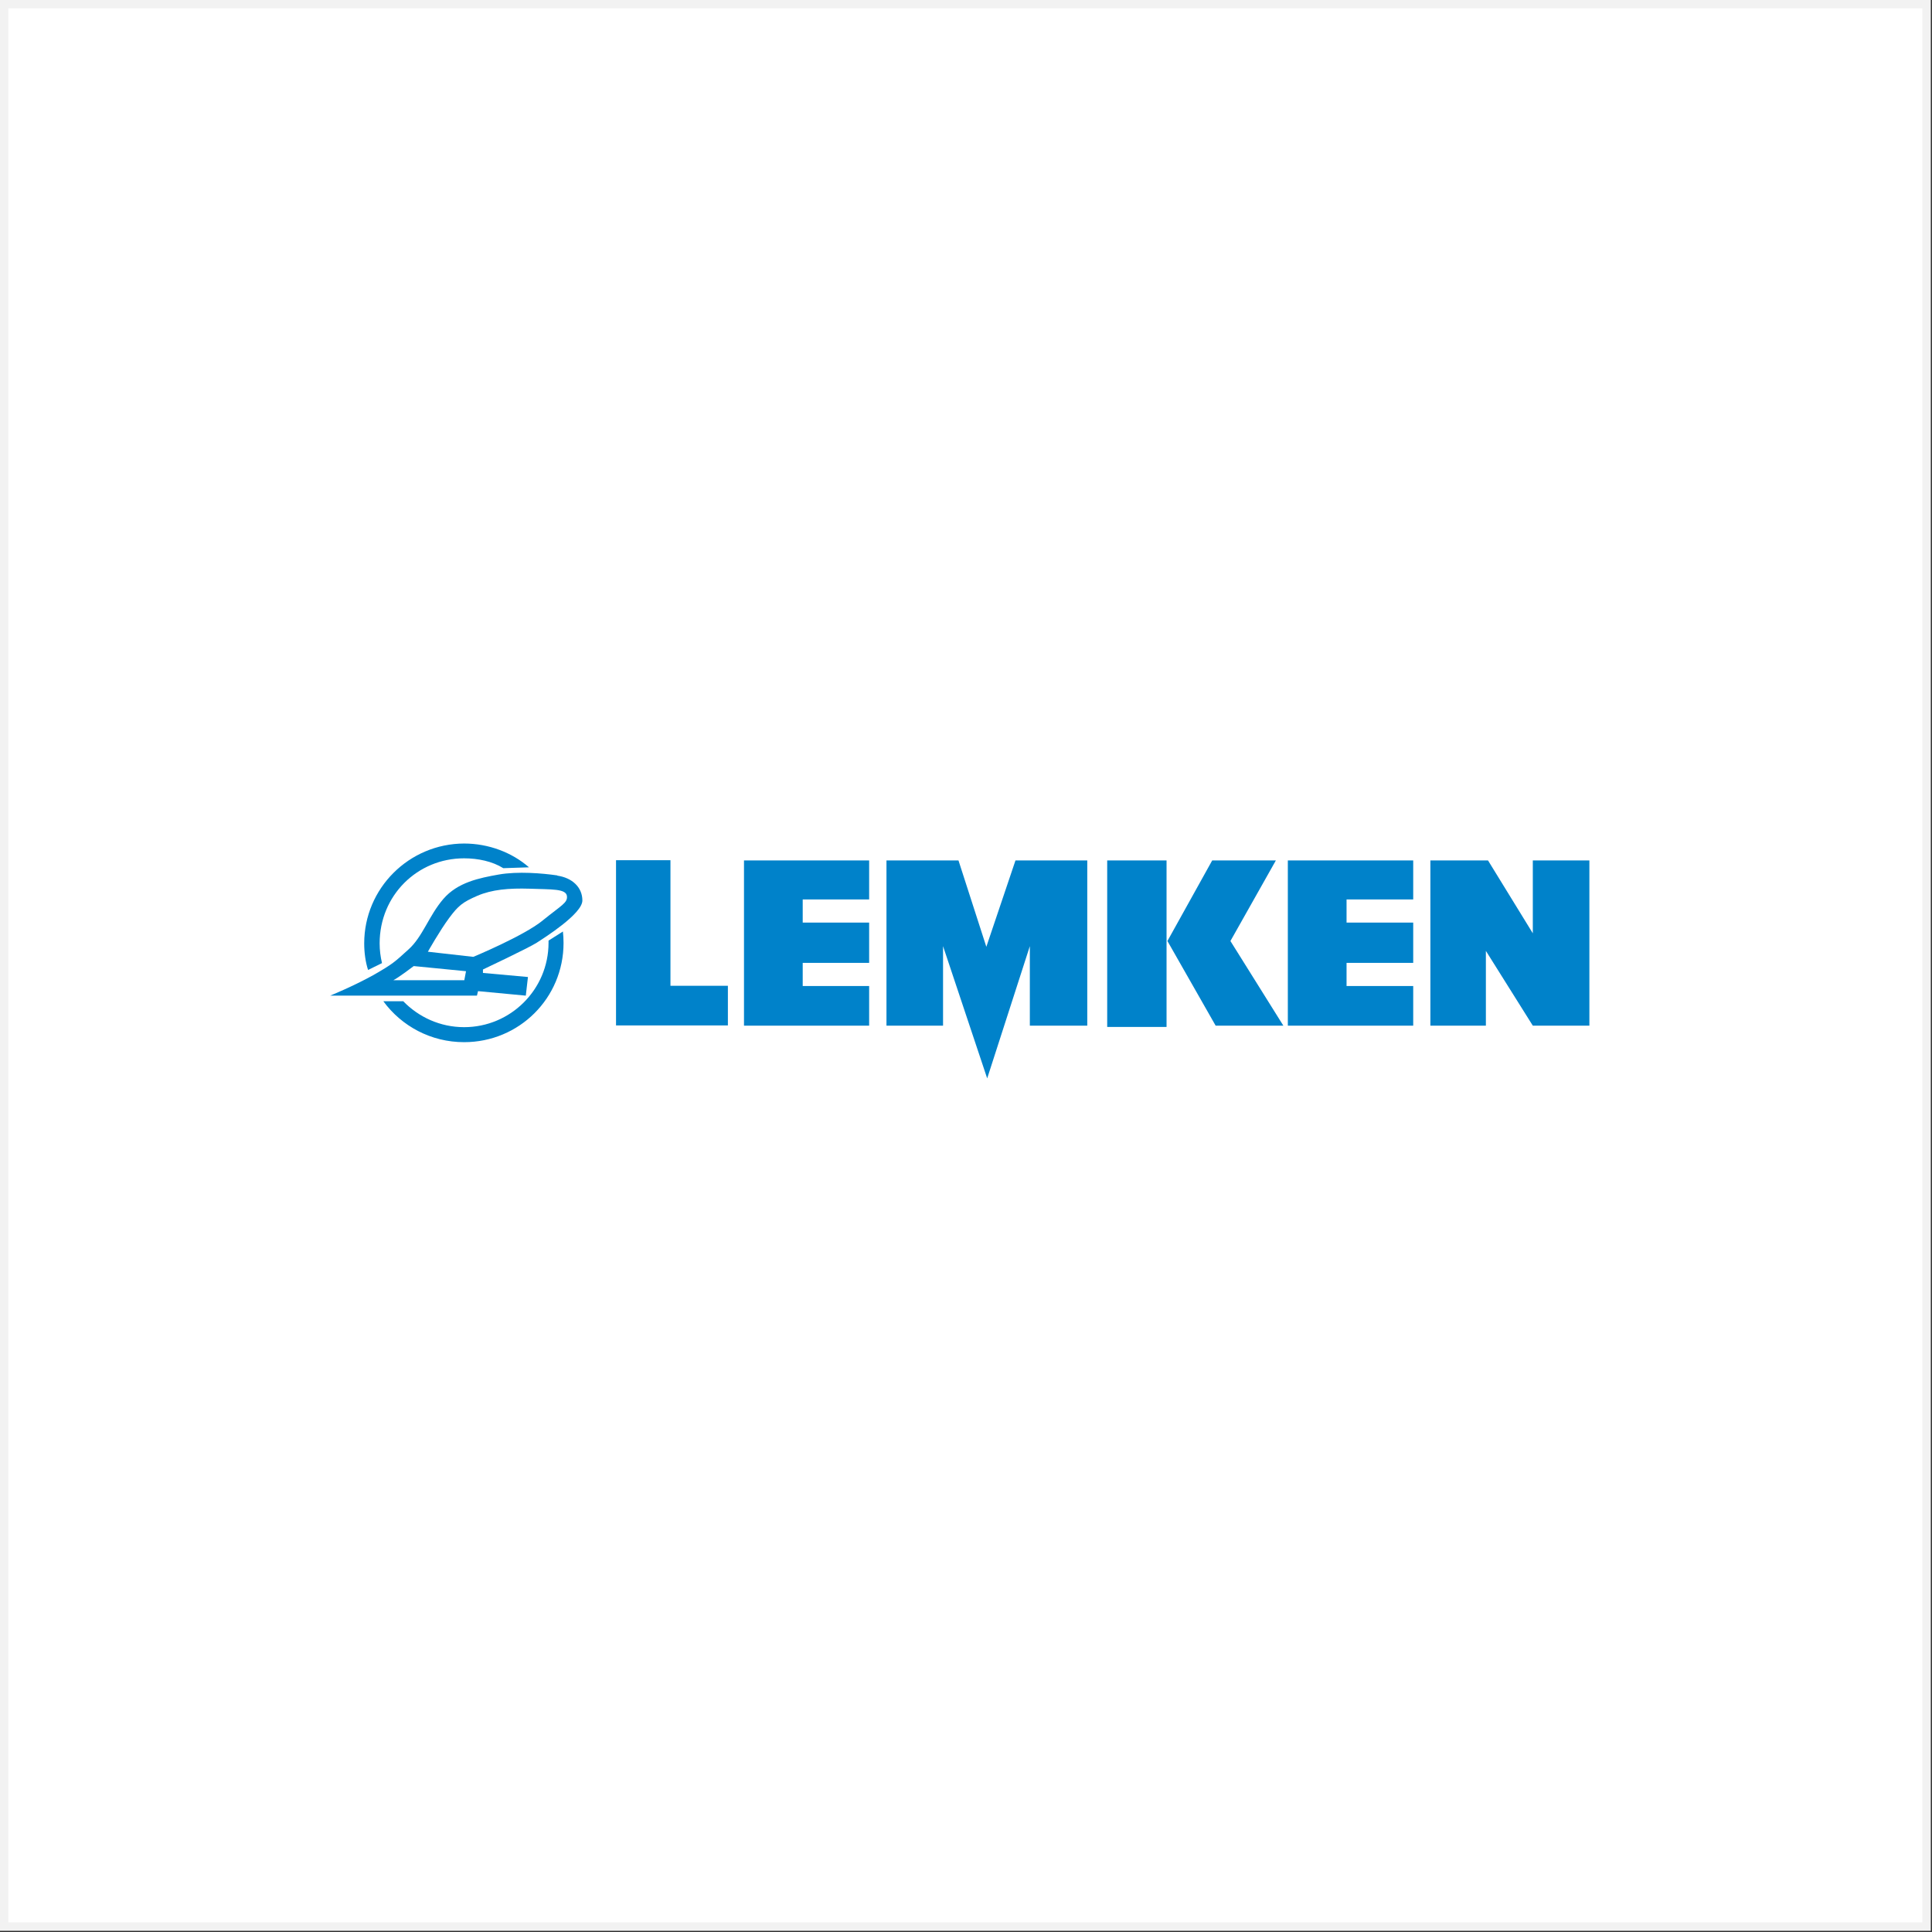
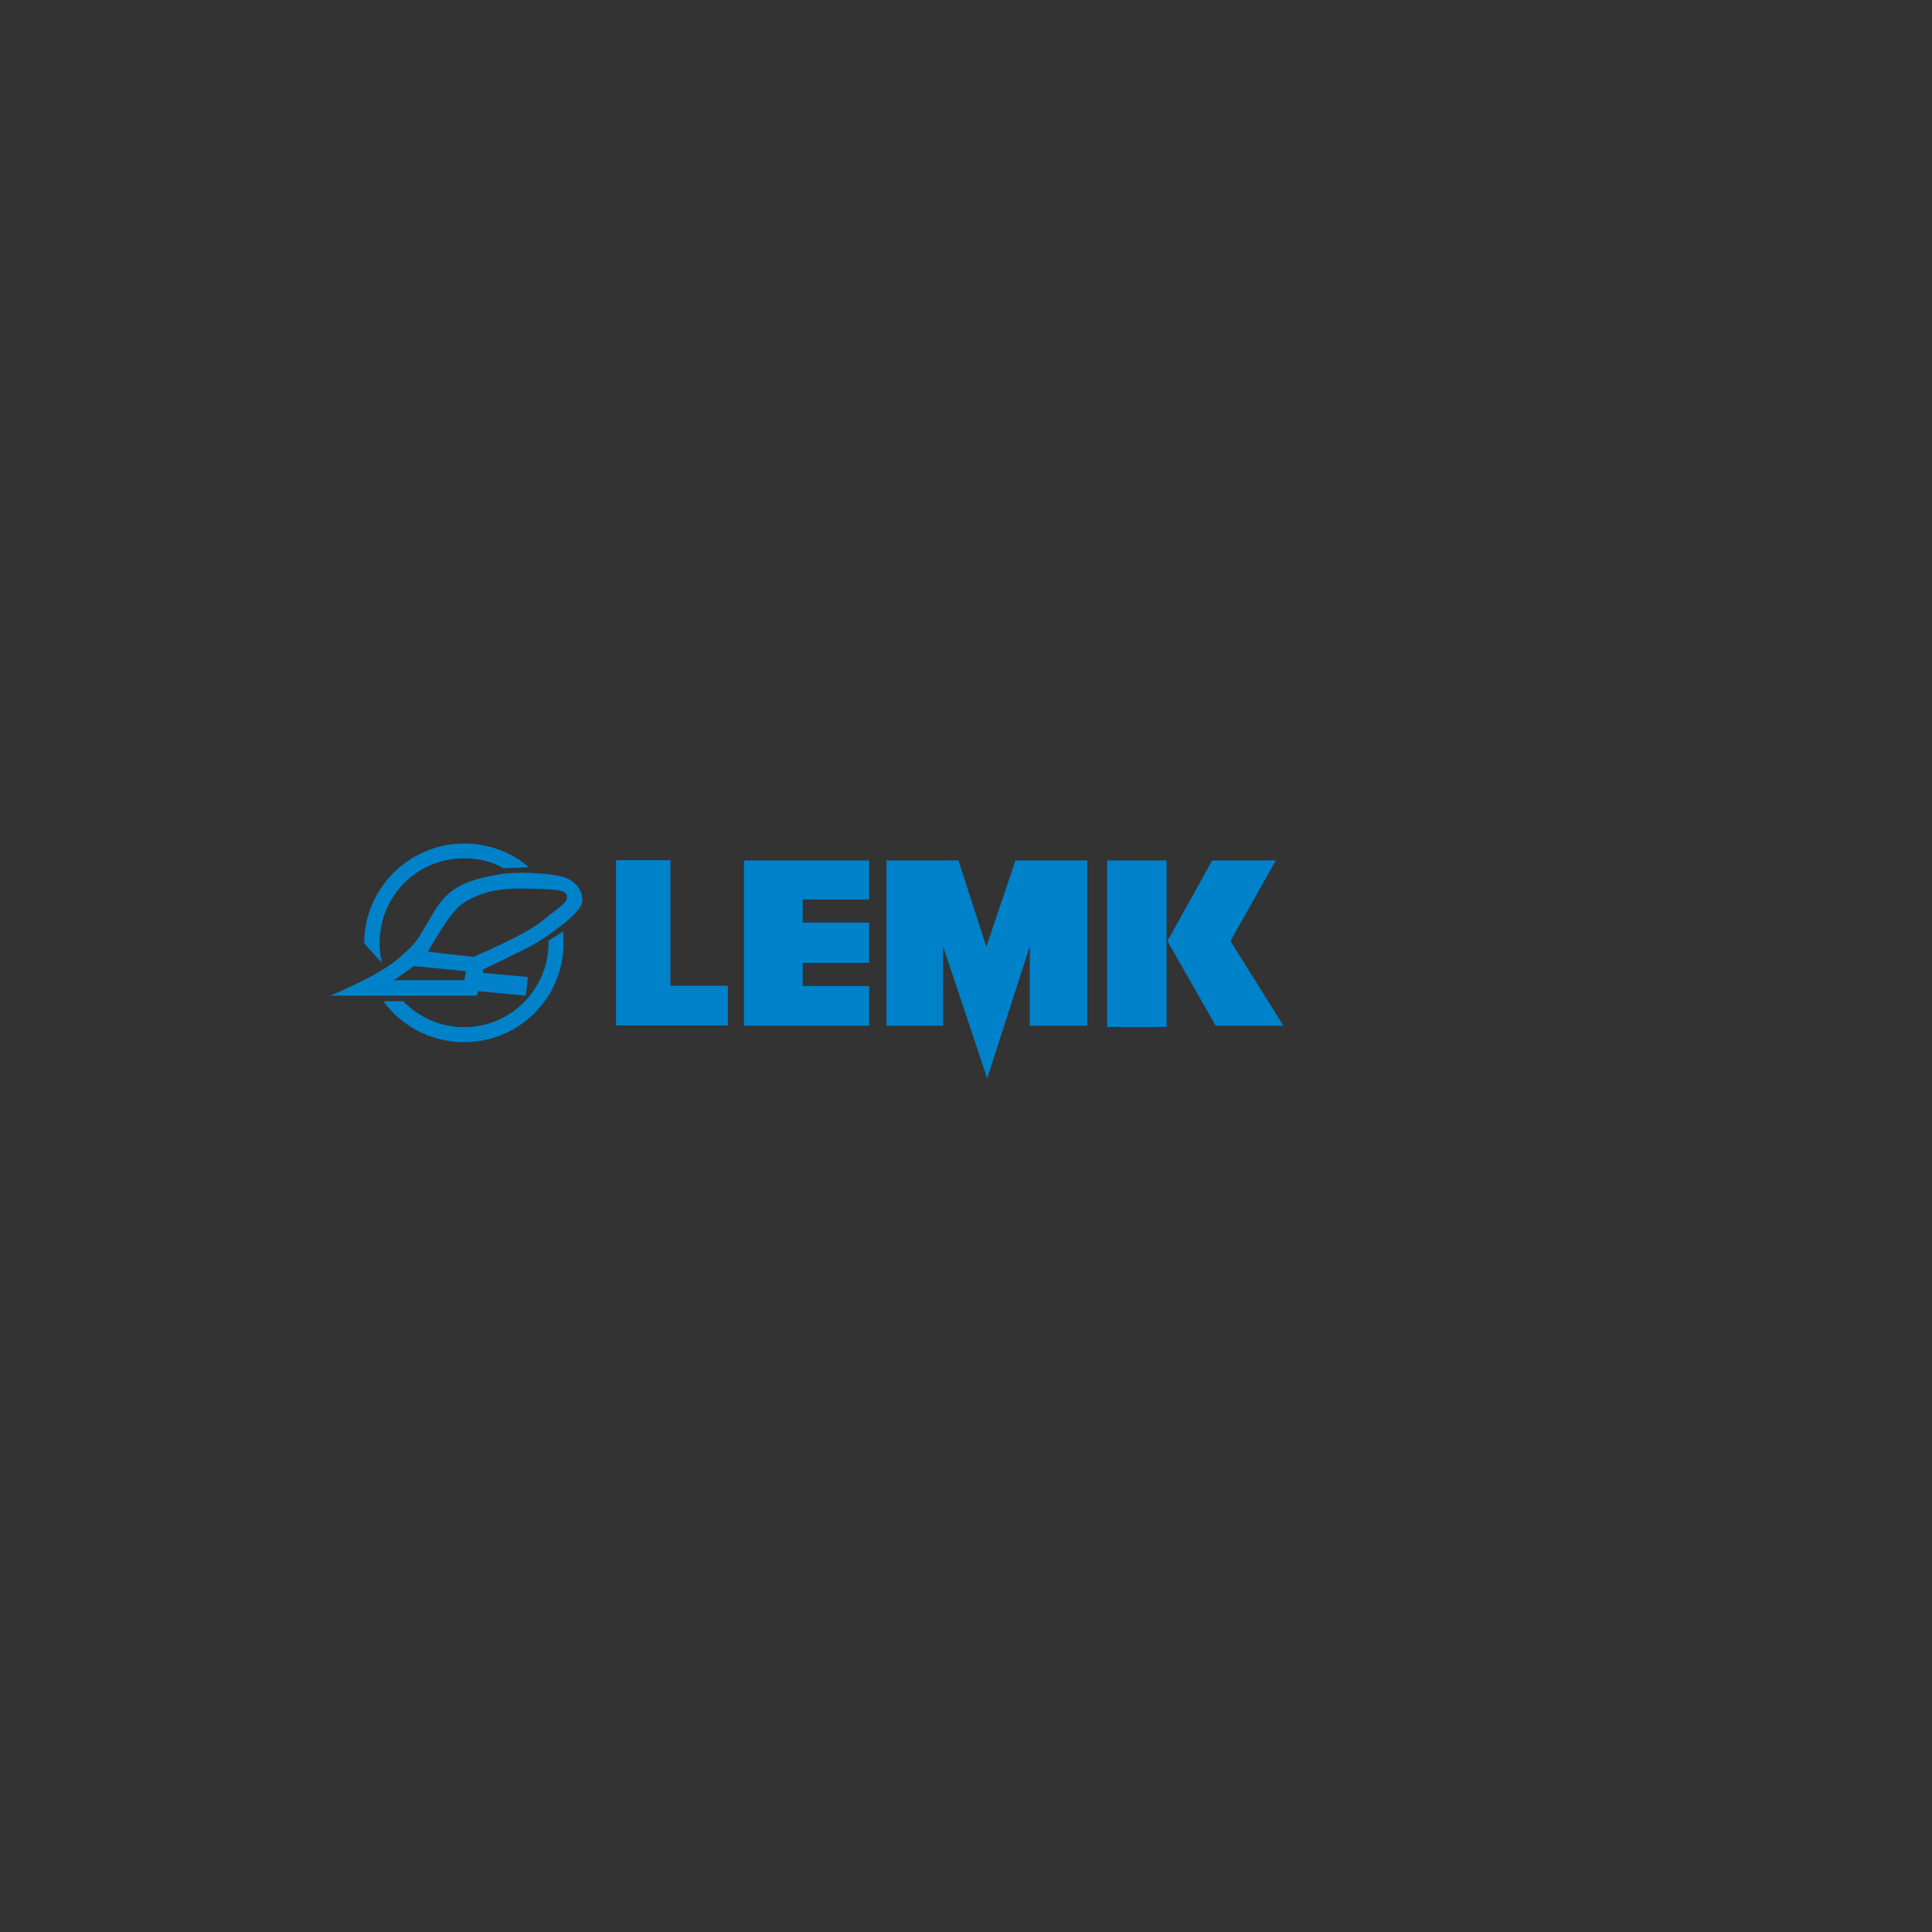
<svg xmlns="http://www.w3.org/2000/svg" width="158" height="158" viewBox="0 0 158 158" fill="none">
  <rect x="0" y="0" width="158" height="158" fill="#333333" stroke="none" />
-   <rect x="0.343" y="0.343" width="157.215" height="157.215" fill="white" stroke="#F2F2F2" stroke-width="0.687" />
  <g clip-path="url(#clip0_782_64)">
    <path d="M46.034 76.168C46.069 76.501 46.087 76.764 46.087 77.114C46.087 81.618 42.459 85.229 37.955 85.229C35.238 85.229 32.837 83.914 31.348 81.881H32.977C34.239 83.178 35.992 84.002 37.955 84.002C41.758 84.002 44.86 80.917 44.86 77.097V76.922L46.052 76.168H46.034Z" fill="#0082CA" />
-     <path d="M31.24 78.764C31.117 78.238 31.047 77.712 31.047 77.151C31.047 73.226 34.132 70.194 37.952 70.194C39.091 70.194 40.265 70.439 41.159 71L43.262 70.93C41.878 69.72 39.968 68.984 37.952 68.984C33.448 69.002 29.785 72.647 29.785 77.151C29.785 77.905 29.89 78.676 30.101 79.324L31.24 78.764Z" fill="#0082CA" />
+     <path d="M31.24 78.764C31.117 78.238 31.047 77.712 31.047 77.151C31.047 73.226 34.132 70.194 37.952 70.194C39.091 70.194 40.265 70.439 41.159 71L43.262 70.93C41.878 69.72 39.968 68.984 37.952 68.984C33.448 69.002 29.785 72.647 29.785 77.151L31.24 78.764Z" fill="#0082CA" />
    <path d="M44.368 75.29C42.808 76.552 38.707 78.252 38.707 78.252L34.992 77.832C34.992 77.832 35.973 76.096 36.727 75.08C37.48 74.064 37.831 73.783 39.04 73.257C40.232 72.749 41.581 72.626 43.334 72.679C45.104 72.749 46.296 72.661 46.366 73.292C46.418 73.836 45.945 74.011 44.385 75.273M37.989 80.162H32.17C32.591 79.952 33.835 79.006 33.835 79.006L38.111 79.426L37.971 80.162H37.989ZM45.577 71.592C44.368 71.417 42.352 71.242 40.775 71.522C39.198 71.803 37.428 72.153 36.254 73.52C35.079 74.887 34.553 76.622 33.414 77.639C32.275 78.673 32.135 78.83 30.505 79.759C28.858 80.671 27 81.424 27 81.424H39.005L39.093 81.056L43.001 81.424L43.176 79.9L39.496 79.567V79.286C39.496 79.286 43.246 77.516 43.895 77.095C44.543 76.675 47.627 74.729 47.627 73.643C47.627 72.556 46.786 71.785 45.577 71.61" fill="#0082CA" />
-     <path d="M116.977 70.367V83.879H121.516V77.763L125.354 83.879H129.981V70.367H125.354V76.326L121.691 70.367H116.977Z" fill="#0082CA" />
    <path d="M104.341 70.367H99.135L95.473 76.957L99.416 83.879H104.954L100.625 76.957L104.341 70.367Z" fill="#0082CA" />
    <path d="M95.401 70.367H90.547V83.984H95.401V70.367Z" fill="#0082CA" />
    <path d="M83.046 70.367L80.663 77.43L78.385 70.367H72.496V83.879H77.123V77.377L80.733 88.191L84.221 77.377V83.879H88.918V70.367H83.046Z" fill="#0082CA" />
-     <path d="M105.32 70.367V83.879H115.573V80.637H110.122V78.744H115.573V75.45H110.122V73.557H115.573V70.367H105.32Z" fill="#0082CA" />
    <path d="M60.844 70.367V83.879H71.079V80.637H65.646V78.744H71.079V75.45H65.646V73.557H71.079V70.367H60.844Z" fill="#0082CA" />
    <path d="M50.379 70.348V83.86H59.527V80.618H54.83V70.348H50.379Z" fill="#0082CA" />
  </g>
  <defs>
    <clipPath id="clip0_782_64">
      <rect width="102.98" height="19.191" fill="white" transform="translate(27 69)" />
    </clipPath>
  </defs>
</svg>